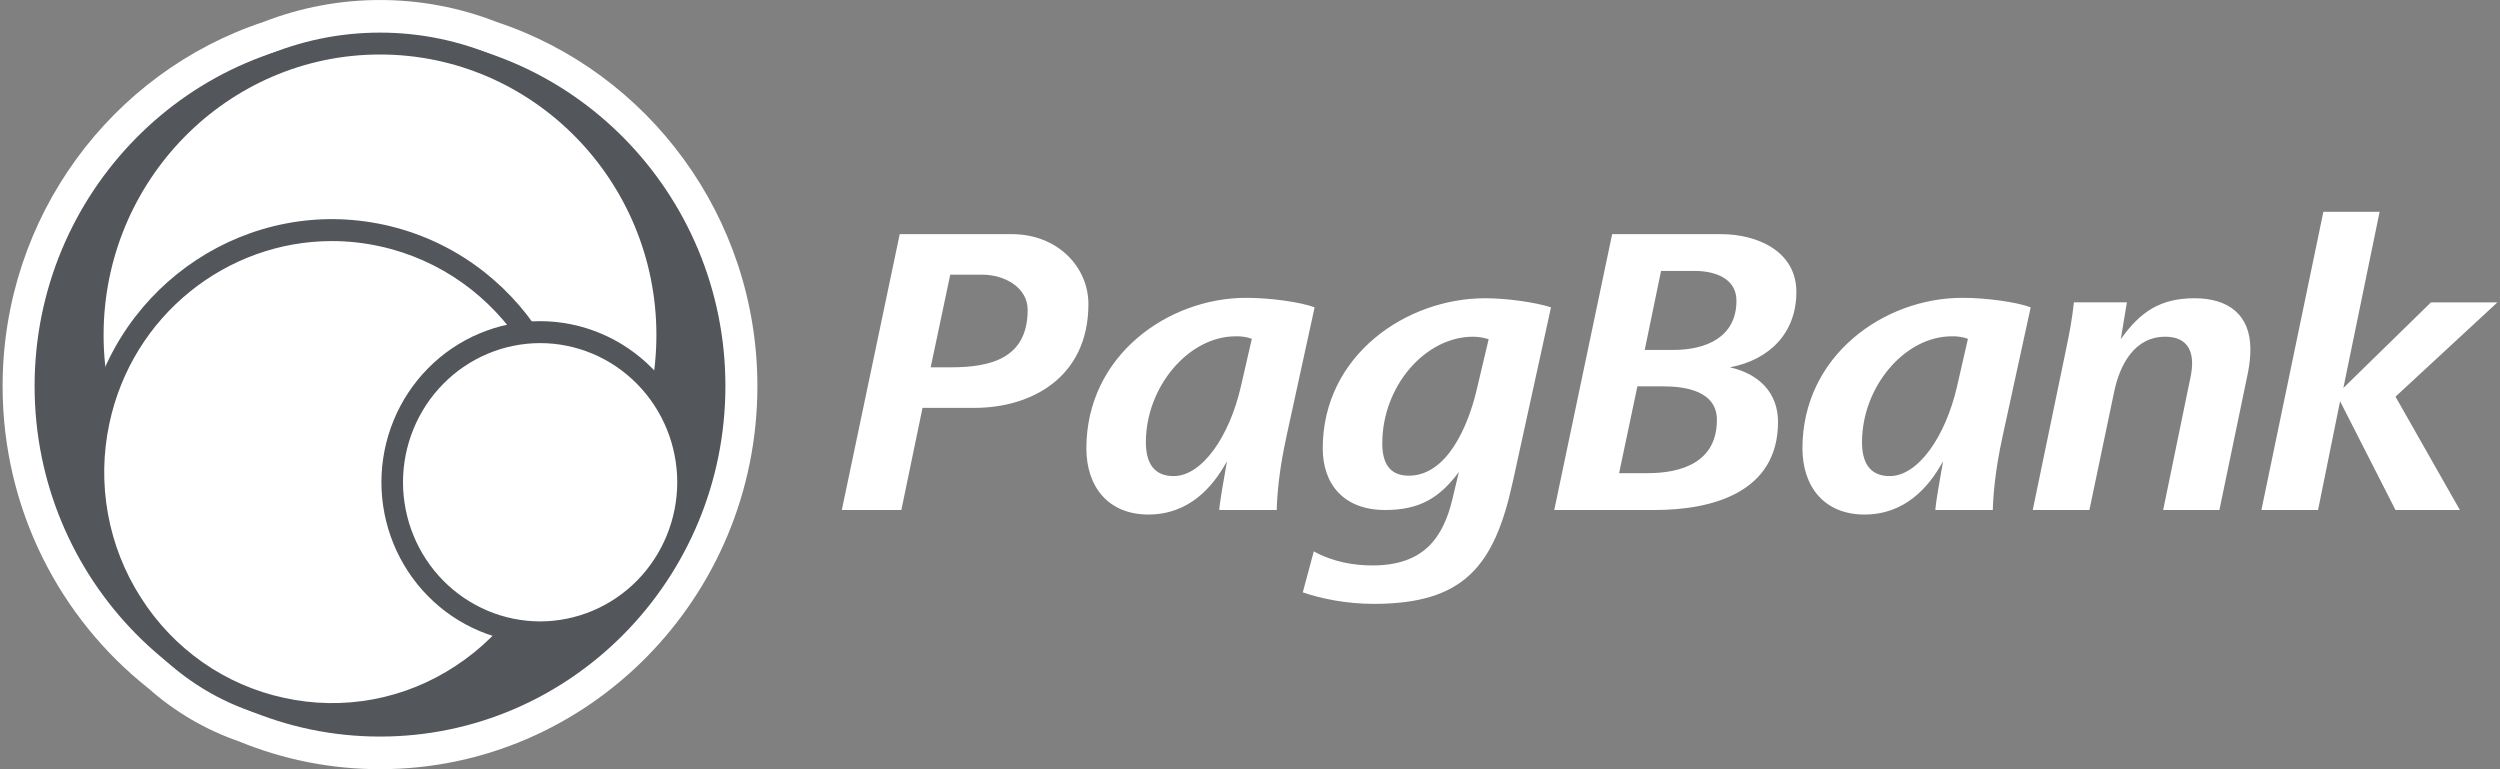
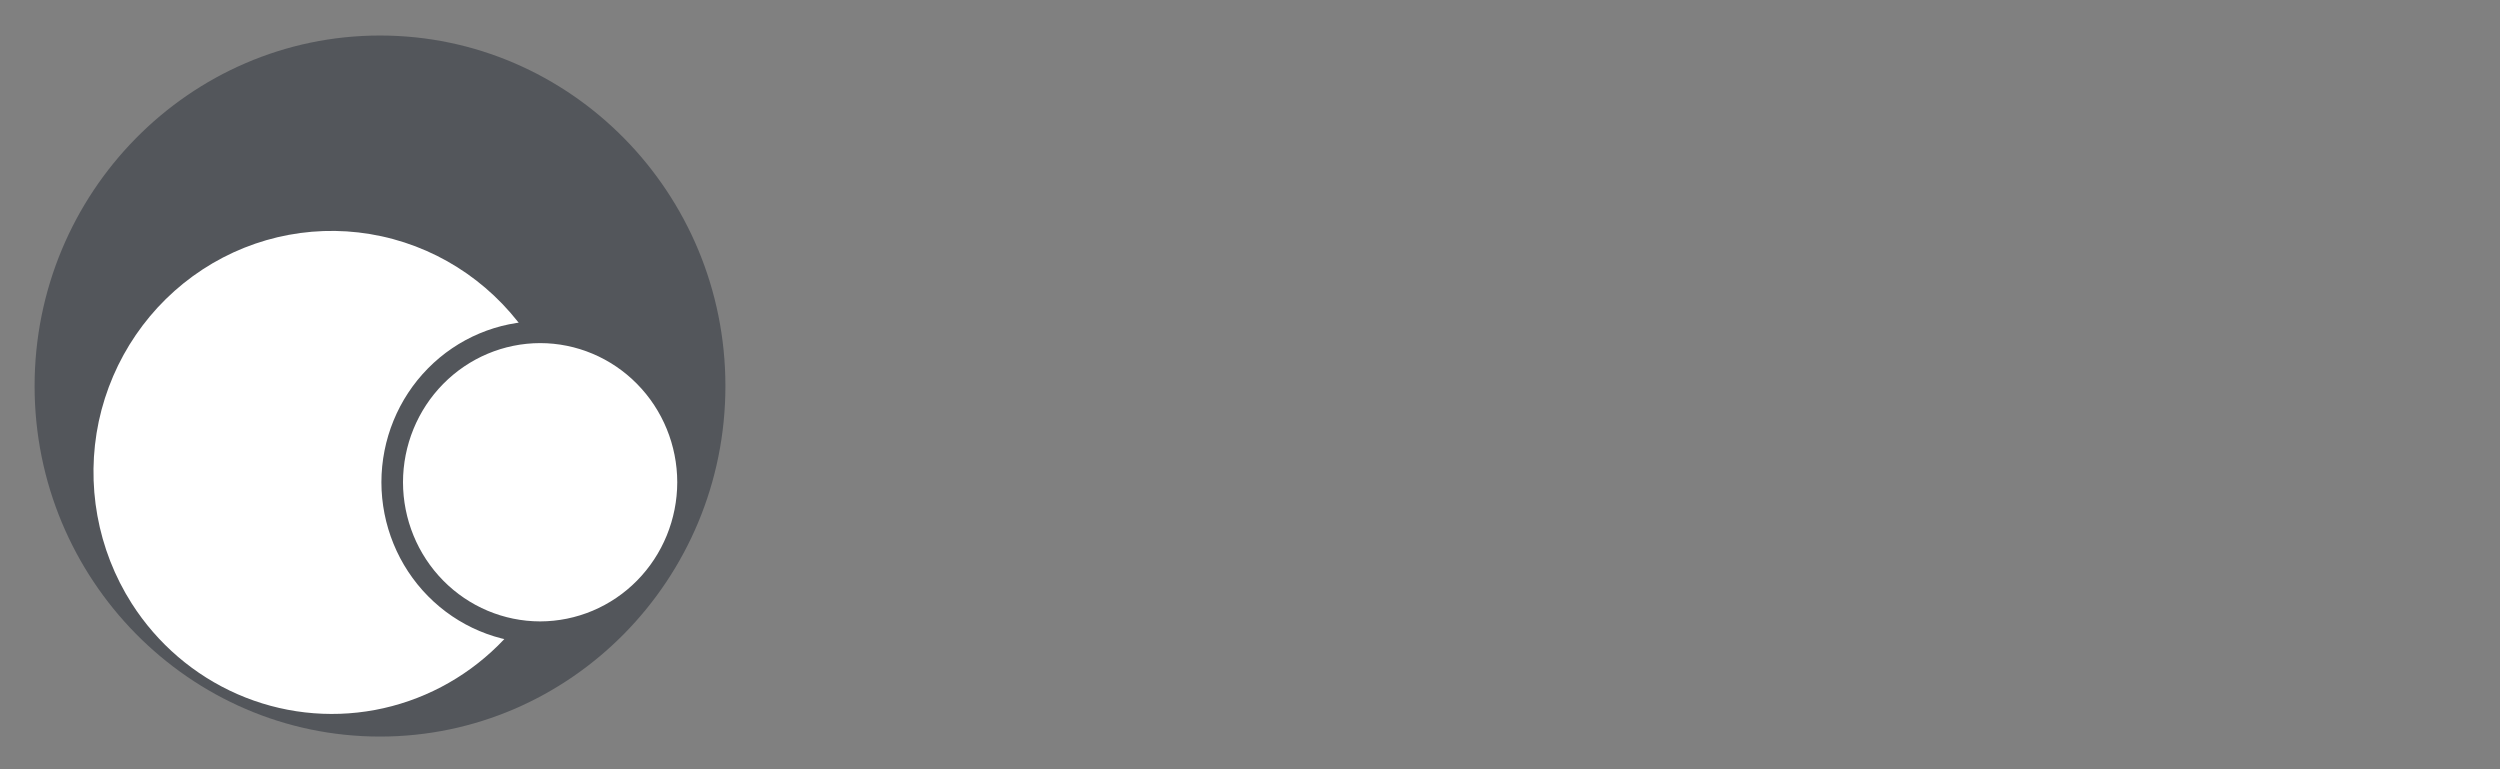
<svg xmlns="http://www.w3.org/2000/svg" width="91" height="28" viewBox="0 0 91 28" fill="none">
  <rect x="0" y="0" width="91" height="28" fill="#808080" stroke="none" />
  <g clip-path="url(#clip0_6353_50)">
-     <path d="M35.479 14.846H33.58L32.809 18.564H30.642L32.75 8.523H36.829C38.491 8.523 39.618 9.713 39.618 11.067C39.618 13.762 37.512 14.846 35.479 14.846ZM35.745 9.997H34.589L33.877 13.37H34.618C36.072 13.37 37.407 13.039 37.407 11.278C37.407 10.479 36.592 9.998 35.746 9.998L35.745 9.997ZM46.828 15.884C46.561 17.104 46.486 17.992 46.473 18.564H44.38C44.41 18.188 44.544 17.48 44.662 16.788C44.128 17.767 43.254 18.729 41.799 18.729C40.345 18.729 39.544 17.721 39.544 16.32C39.544 12.934 42.526 10.841 45.36 10.841C46.219 10.841 47.333 10.991 47.852 11.187L46.827 15.885L46.828 15.884ZM44.974 12.242C43.267 12.242 41.71 14.078 41.71 16.096C41.71 16.773 41.947 17.33 42.719 17.33C43.757 17.33 44.751 15.884 45.166 14.078L45.567 12.332C45.377 12.265 45.175 12.235 44.974 12.242ZM55.061 17.556C54.395 20.597 53.296 21.981 50.003 21.981C49.008 21.981 48.06 21.786 47.422 21.561L47.822 20.07C48.535 20.461 49.29 20.582 49.959 20.582C51.813 20.582 52.525 19.588 52.867 18.173L53.103 17.179C52.391 18.143 51.649 18.564 50.418 18.564C48.891 18.564 48.148 17.601 48.148 16.321C48.148 12.918 51.205 10.856 54.053 10.856C54.869 10.856 55.893 11.006 56.456 11.187L55.062 17.555L55.061 17.556ZM53.608 12.257C51.902 12.257 50.315 14.033 50.315 16.14C50.315 16.818 50.552 17.315 51.28 17.315C52.674 17.315 53.445 15.508 53.756 14.168L54.187 12.347C53.999 12.287 53.804 12.257 53.608 12.257ZM62.969 13.37C64.037 13.611 64.72 14.304 64.72 15.358C64.72 17.947 62.287 18.564 60.24 18.564H56.575L58.682 8.523H62.644C63.963 8.523 65.388 9.14 65.388 10.63C65.388 12.121 64.409 13.1 62.969 13.37ZM60.536 14.063H59.601L58.935 17.224H59.957C61.204 17.224 62.495 16.833 62.495 15.282C62.495 14.228 61.337 14.063 60.536 14.063ZM61.693 9.862H60.462L59.868 12.737H60.923C62.079 12.737 63.207 12.286 63.207 10.946C63.207 10.103 62.374 9.862 61.693 9.862ZM72.894 15.884C72.628 17.104 72.553 17.992 72.538 18.564H70.446C70.475 18.188 70.61 17.48 70.728 16.788C70.194 17.767 69.319 18.729 67.865 18.729C66.411 18.729 65.609 17.721 65.609 16.32C65.609 12.934 68.592 10.841 71.425 10.841C72.286 10.841 73.398 10.991 73.917 11.187L72.894 15.884ZM71.04 12.242C69.334 12.242 67.777 14.078 67.777 16.096C67.777 16.773 68.013 17.33 68.785 17.33C69.823 17.33 70.817 15.884 71.233 14.078L71.633 12.332C71.442 12.265 71.241 12.235 71.04 12.242ZM81.825 13.566L80.786 18.564H78.739L79.675 14.018C79.734 13.747 79.793 13.491 79.793 13.234C79.793 12.663 79.525 12.257 78.813 12.257C77.7 12.257 77.167 13.265 76.959 14.244L76.054 18.564H73.992L75.209 12.693C75.327 12.136 75.431 11.579 75.49 11.006H77.419L77.197 12.346C77.909 11.338 78.65 10.856 79.882 10.856C81.113 10.856 81.914 11.458 81.914 12.708C81.914 12.978 81.885 13.265 81.825 13.566ZM87.196 14.439L89.54 18.564H87.196L85.179 14.605L84.377 18.564H82.315L84.571 7.709H86.618L85.298 14.123L88.486 11.007H90.905L87.196 14.439ZM18.074 0.798C16.72 0.27 15.282 -0 13.832 0.001C12.382 -0 10.944 0.27 9.591 0.798C4.086 2.615 0.095 7.871 0.095 14.058C0.095 18.523 2.174 22.502 5.401 25.055C6.364 25.91 7.483 26.566 8.694 26.985C10.326 27.655 12.071 28 13.832 27.998C21.406 27.998 27.569 21.744 27.569 14.058C27.569 7.873 23.578 2.617 18.073 0.799" fill="white" />
    <path d="M13.832 26.811C6.899 26.811 1.259 21.088 1.259 14.053C1.259 7.017 6.899 1.293 13.832 1.293C20.765 1.293 26.405 7.017 26.405 14.053C26.405 21.088 20.765 26.811 13.832 26.811Z" fill="#53565B" />
-     <path d="M24.286 12.323C24.286 18.183 19.605 22.933 13.832 22.933C8.058 22.933 3.377 18.183 3.377 12.323C3.377 6.464 8.058 1.714 13.832 1.714C19.606 1.714 24.286 6.464 24.286 12.323Z" fill="white" />
-     <path d="M13.832 23.204C7.851 23.204 2.984 18.265 2.984 12.196C2.984 6.126 7.851 1.187 13.832 1.187C19.813 1.187 24.68 6.125 24.68 12.196C24.68 18.265 19.813 23.204 13.832 23.204ZM13.832 1.984C8.284 1.984 3.771 6.565 3.771 12.196C3.771 17.826 8.284 22.405 13.832 22.405C19.38 22.405 23.893 17.826 23.893 12.195C23.893 6.565 19.38 1.984 13.832 1.984V1.984Z" fill="#53565B" />
    <path d="M20.566 19.026C20.206 20.729 19.357 22.286 18.126 23.499C16.895 24.712 15.336 25.528 13.648 25.843C11.96 26.157 10.219 25.957 8.643 25.267C7.067 24.577 5.728 23.429 4.795 21.967C3.545 20.006 3.113 17.621 3.595 15.338C4.084 13.06 5.442 11.073 7.372 9.81C9.302 8.547 11.647 8.112 13.892 8.601C16.138 9.089 18.101 10.461 19.352 12.415C20.602 14.37 21.038 16.748 20.565 19.028L20.566 19.026Z" fill="white" />
-     <path d="M12.099 26.391C11.454 26.39 10.811 26.32 10.18 26.183C9.015 25.933 7.909 25.451 6.928 24.764C5.947 24.078 5.11 23.201 4.465 22.184C3.815 21.17 3.369 20.036 3.154 18.846C2.939 17.657 2.959 16.435 3.212 15.254C4.259 10.291 9.091 7.118 13.982 8.182C18.871 9.246 21.998 14.149 20.95 19.111C20.704 20.295 20.228 21.416 19.552 22.412C18.875 23.408 18.01 24.257 17.008 24.911C15.547 25.876 13.842 26.39 12.099 26.391H12.099ZM12.079 8.775C8.257 8.775 4.813 11.48 3.98 15.421C3.75 16.501 3.732 17.616 3.929 18.702C4.125 19.788 4.532 20.824 5.126 21.749C5.715 22.678 6.479 23.479 7.375 24.107C8.271 24.734 9.28 25.174 10.345 25.403C11.408 25.637 12.507 25.655 13.578 25.456C14.648 25.257 15.669 24.844 16.581 24.241C17.497 23.644 18.286 22.868 18.904 21.959C19.523 21.05 19.957 20.025 20.182 18.944C21.138 14.412 18.284 9.934 13.816 8.963C13.246 8.838 12.663 8.775 12.079 8.775Z" fill="#53565B" />
    <path d="M25.045 17.553C25.045 19.002 24.478 20.392 23.468 21.417C22.458 22.442 21.088 23.017 19.66 23.017C18.232 23.017 16.863 22.442 15.853 21.417C14.843 20.392 14.276 19.002 14.276 17.553C14.276 16.104 14.843 14.714 15.853 13.689C16.863 12.665 18.232 12.089 19.66 12.089C21.088 12.089 22.458 12.665 23.468 13.689C24.478 14.714 25.045 16.104 25.045 17.553Z" fill="white" />
    <path d="M19.661 23.416C18.129 23.415 16.66 22.796 15.577 21.697C14.494 20.598 13.885 19.108 13.883 17.553C13.885 15.999 14.494 14.509 15.577 13.41C16.66 12.311 18.129 11.692 19.66 11.69C21.192 11.692 22.66 12.311 23.744 13.41C24.827 14.509 25.436 15.999 25.438 17.553C25.436 19.108 24.826 20.598 23.744 21.697C22.66 22.796 21.192 23.414 19.661 23.416ZM19.661 12.489C18.337 12.491 17.069 13.025 16.133 13.974C15.197 14.923 14.671 16.211 14.669 17.553C14.671 18.896 15.197 20.184 16.133 21.133C17.069 22.083 18.337 22.617 19.66 22.619C20.984 22.617 22.253 22.083 23.188 21.134C24.124 20.184 24.65 18.896 24.652 17.553C24.65 16.211 24.124 14.923 23.188 13.974C22.252 13.024 20.984 12.49 19.661 12.489Z" fill="#53565B" />
  </g>
  <defs>
    <clipPath id="clip0_6353_50">
      <rect width="91" height="28" fill="white" />
    </clipPath>
  </defs>
</svg>